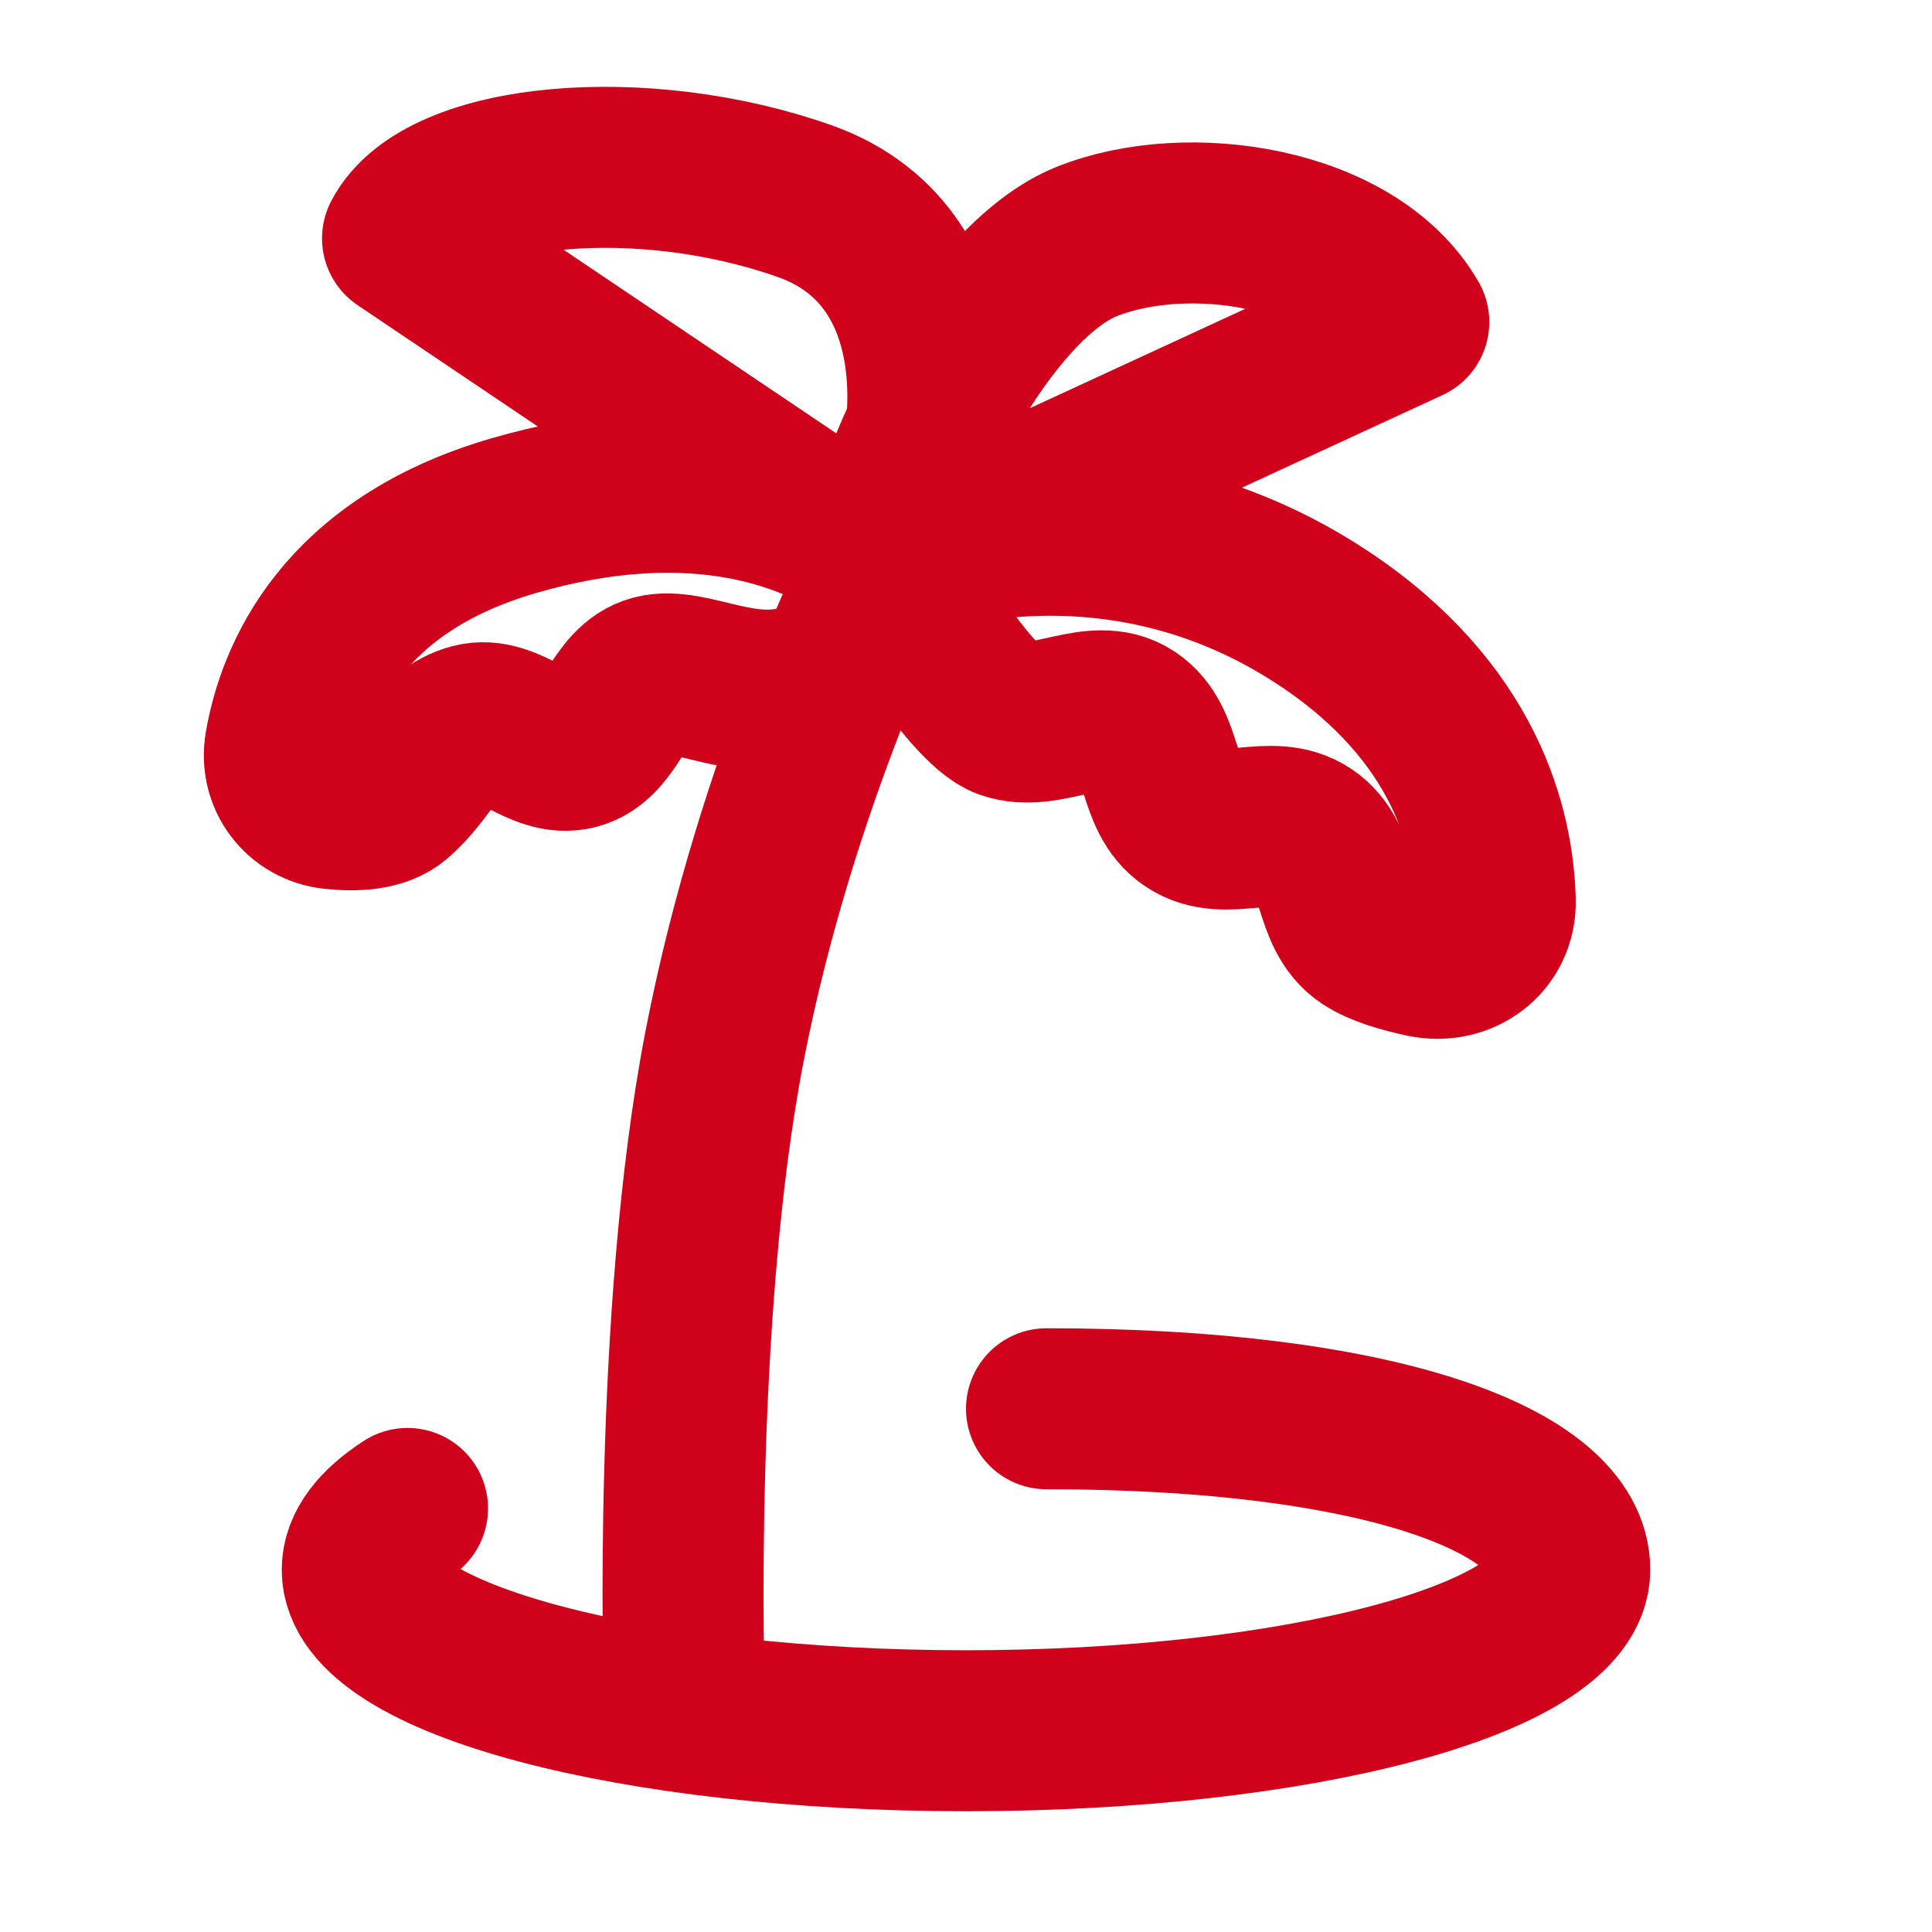
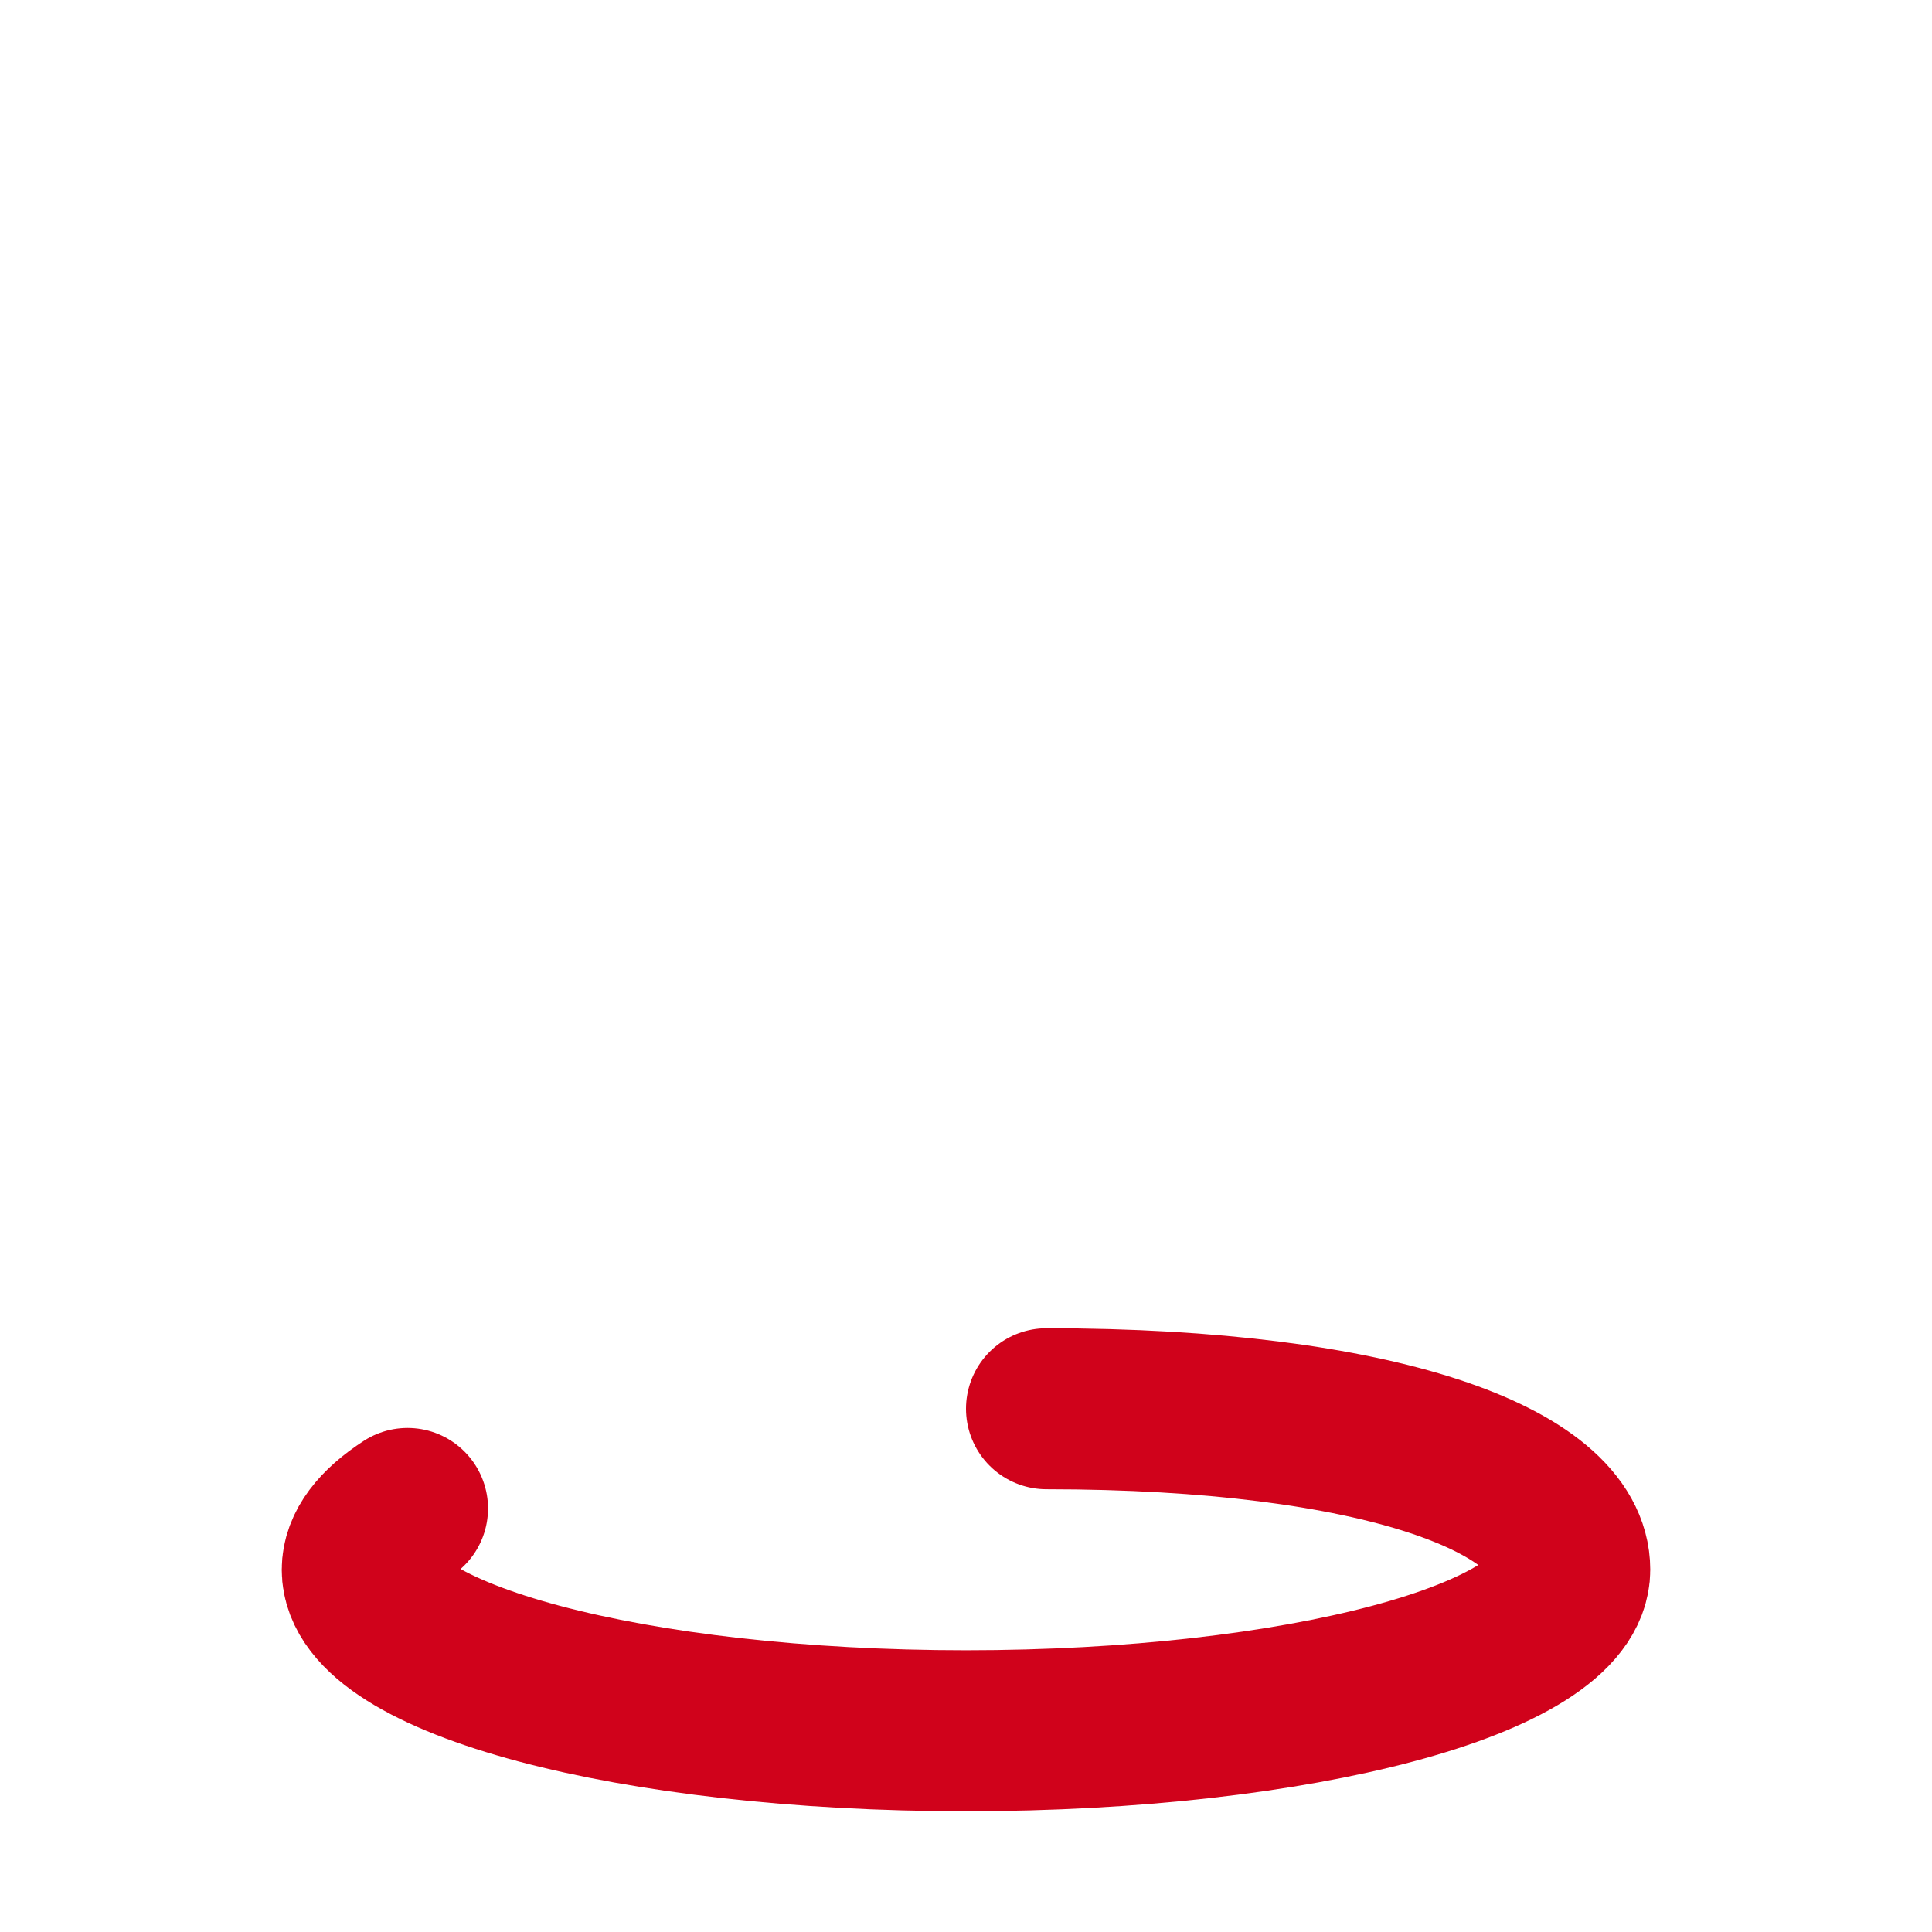
<svg xmlns="http://www.w3.org/2000/svg" fill="none" viewBox="0 0 48 48" height="24" width="24">
-   <path stroke-linejoin="round" stroke-linecap="round" stroke-width="4" stroke="#d0021b" d="M22 14C22 14 19.3 19.293 18 26C16.7 32.707 17 42 17 42" />
-   <path stroke-linejoin="round" stroke-linecap="round" stroke-width="4" stroke="#d0021b" fill="none" d="M33.953 23.272C34.299 23.502 34.846 23.663 35.381 23.775C36.313 23.969 37.173 23.329 37.149 22.378C37.104 20.604 36.412 17.703 32.891 15.364C29.566 13.157 26.265 13.126 24.183 13.444C22.996 13.625 22.523 14.922 23.205 15.911C23.813 16.794 24.521 17.685 25 17.856C26 18.211 27.203 17.274 28.08 17.856C28.956 18.438 28.695 19.781 29.572 20.363C30.448 20.945 31.585 20.183 32.461 20.765C33.337 21.347 33.077 22.69 33.953 23.272Z" />
-   <path stroke-linejoin="round" stroke-linecap="round" stroke-width="4" stroke="#d0021b" fill="none" d="M20 17C20.858 16.714 21.389 15.774 21.686 15.021C21.932 14.399 21.712 13.713 21.137 13.373C19.841 12.607 17.076 11.559 12.762 12.812C8.497 14.05 7.371 16.867 7.085 18.527C6.951 19.303 7.48 20.005 8.263 20.092C8.824 20.155 9.439 20.127 9.807 19.815C10.614 19.13 10.832 18.233 11.734 17.991C12.635 17.75 13.413 18.849 14.315 18.607C15.216 18.366 15.34 17.025 16.241 16.783C17.143 16.542 18.5 17.5 20 17Z" />
-   <path stroke-linejoin="round" stroke-linecap="round" stroke-width="4" stroke="#d0021b" fill="none" d="M27 6C24.5 7 21.999 12 22 14L35.001 8C33.62 5.609 29.5 5 27 6Z" />
-   <path stroke-linejoin="round" stroke-linecap="round" stroke-width="4" stroke="#d0021b" fill="none" d="M20 5C24 6.422 23.381 11.609 22 14L10.001 5.922C11.001 4 16 3.579 20 5Z" />
  <path stroke-linecap="round" stroke-width="4" stroke="#d0021b" d="M26 35C34.284 35 39 36.791 39 39C39 41.209 32.284 43 24 43C15.716 43 9 41.209 9 39C9 38.461 9.4 37.947 10.125 37.477" />
</svg>